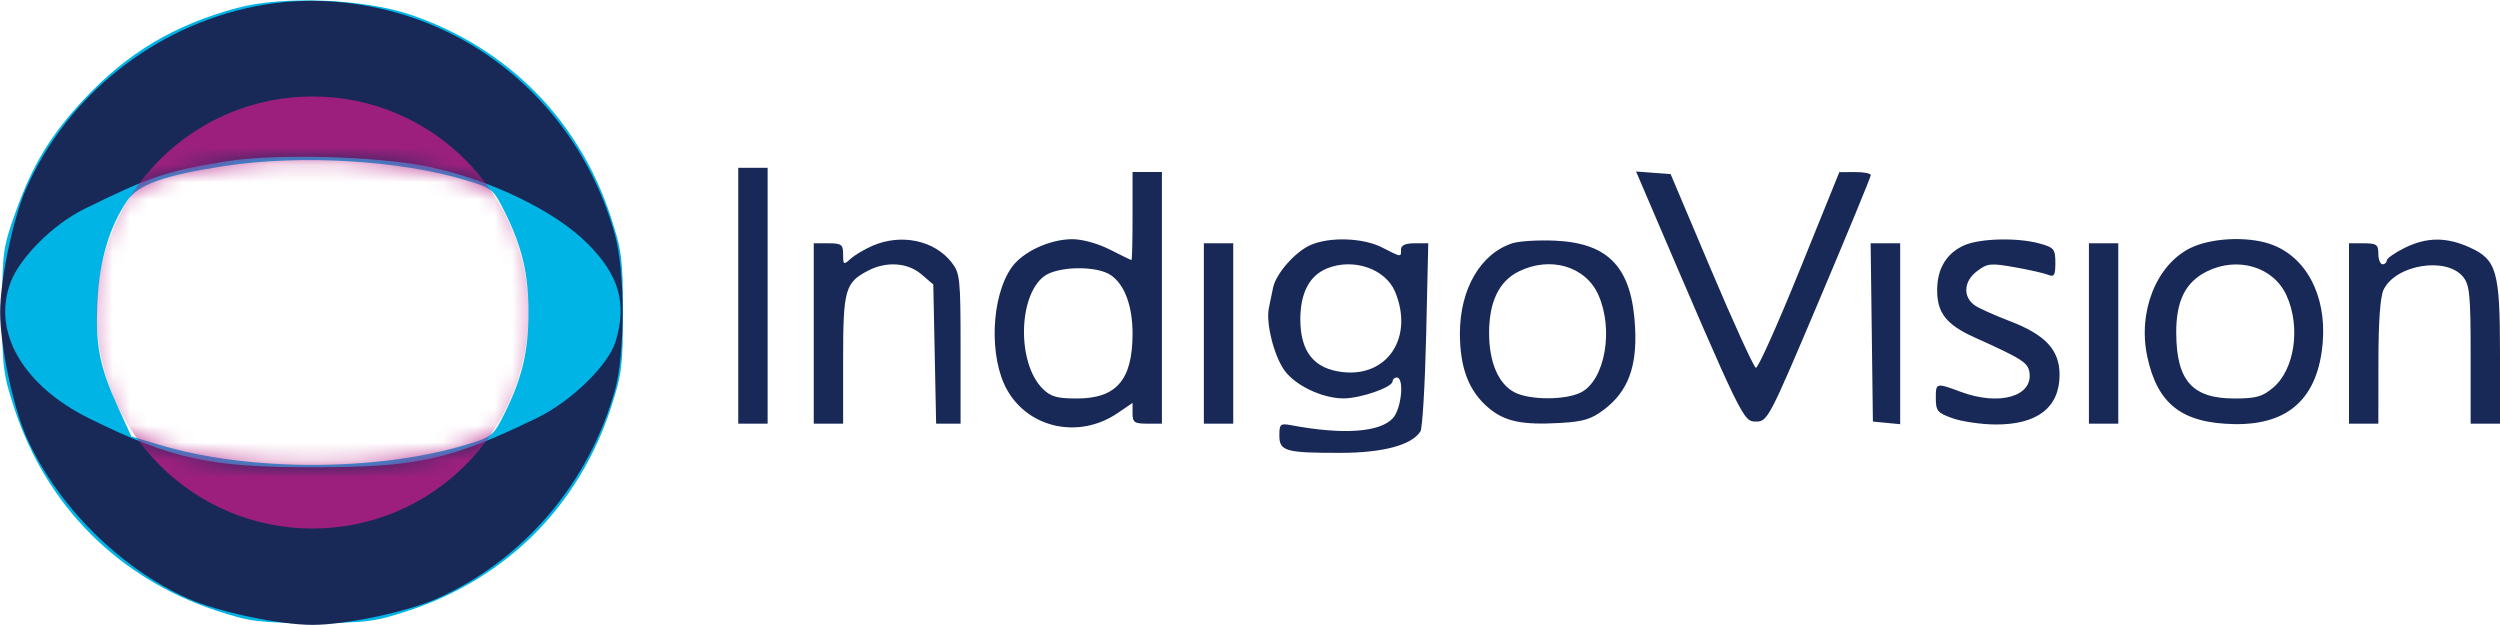
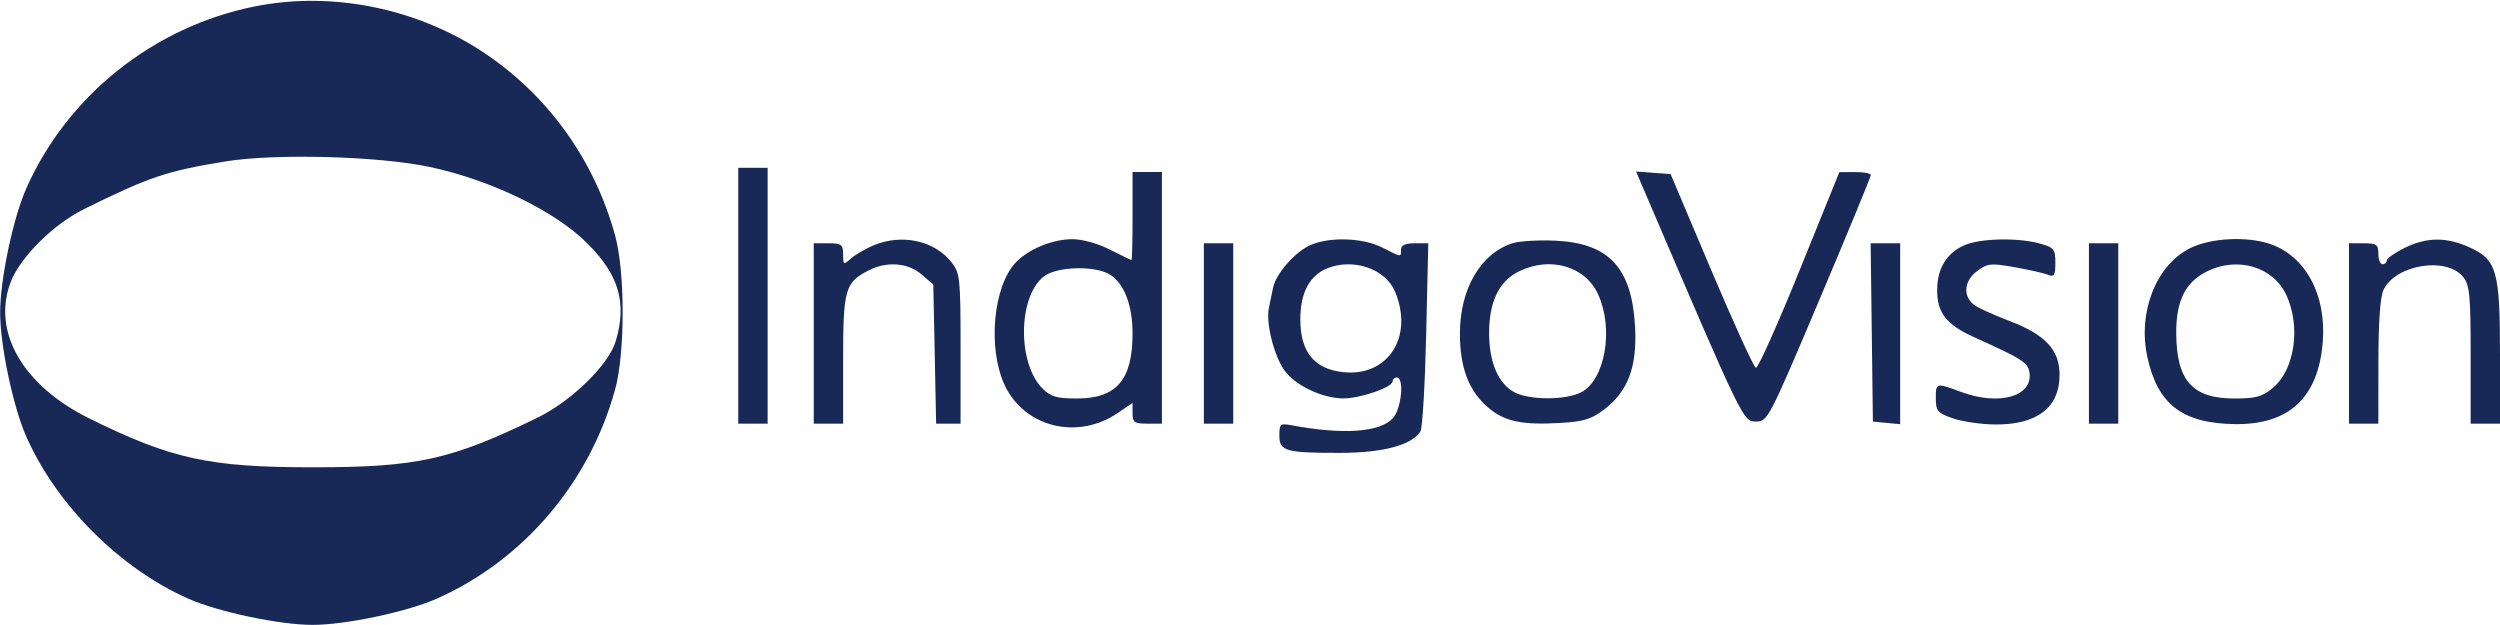
<svg xmlns="http://www.w3.org/2000/svg" width="144" height="36" viewBox="0 0 144 36" fill="none">
  <g clip-path="url(#clip0_4508_11152)">
-     <path fill-rule="evenodd" clip-rule="evenodd" d="M13.653 0.458C10.014 1.444 7.339 3.041 4.831 5.725C2.902 7.79 1.864 9.508 0.883 12.259C0.17 14.258 0.127 14.571 0.125 17.879C0.123 21.09 0.181 21.56 0.818 23.504C2.671 29.158 6.844 33.331 12.498 35.184C14.426 35.816 14.928 35.879 18.002 35.879C21.076 35.879 21.578 35.816 23.506 35.184C29.159 33.331 33.333 29.157 35.186 23.504C35.818 21.576 35.881 21.074 35.881 18C35.881 14.926 35.818 14.424 35.186 12.496C33.352 6.902 29.226 2.738 23.639 0.844C20.933 -0.073 16.277 -0.253 13.653 0.458ZM12.89 9.57C9.413 10.107 7.955 10.631 7.323 11.568C6.295 13.094 5.733 14.991 5.614 17.335C5.486 19.875 5.729 21.12 6.819 23.501L7.567 25.137L9.161 25.616C14.301 27.164 21.695 27.166 26.826 25.621C28.367 25.158 28.417 25.116 29.094 23.748C30.078 21.757 30.439 20.216 30.439 18C30.439 15.784 30.078 14.243 29.094 12.252C28.417 10.884 28.367 10.842 26.826 10.379C22.99 9.224 17.277 8.893 12.89 9.57Z" fill="#00B4E5" />
    <path fill-rule="evenodd" clip-rule="evenodd" d="M14.692 0.367C8.883 1.524 3.905 5.479 1.523 10.83C0.757 12.55 0.008 16.096 0.008 18C0.008 19.904 0.757 23.45 1.523 25.17C3.276 29.107 6.894 32.725 10.832 34.478C12.552 35.244 16.098 35.993 18.002 35.993C19.905 35.993 23.451 35.244 25.171 34.478C30.157 32.259 33.956 27.797 35.432 22.429C36.008 20.333 36.008 15.667 35.432 13.571C34.246 9.256 31.643 5.596 28.003 3.123C24.132 0.495 19.191 -0.528 14.692 0.367ZM12.993 9.298C9.576 9.857 8.635 10.174 4.852 12.038C3.077 12.914 1.16 14.817 0.616 16.245C-0.477 19.112 1.314 22.212 5.159 24.111C9.875 26.44 12.055 26.916 18.002 26.916C24.029 26.916 25.936 26.497 30.926 24.076C32.906 23.116 35.054 21.024 35.464 19.657C36.124 17.452 35.659 15.845 33.831 14.019C31.969 12.158 28.298 10.376 24.776 9.621C21.843 8.993 15.865 8.829 12.993 9.298Z" fill="#182958" />
    <mask id="mask0_4508_11152" style="mask-type:alpha" maskUnits="userSpaceOnUse" x="0" y="0" width="36" height="36">
-       <path fill-rule="evenodd" clip-rule="evenodd" d="M13.653 0.458C10.014 1.444 7.339 3.041 4.831 5.725C2.902 7.79 1.864 9.508 0.883 12.259C0.17 14.258 0.127 14.571 0.125 17.879C0.123 21.09 0.181 21.56 0.818 23.504C2.671 29.158 6.844 33.331 12.498 35.184C14.426 35.816 14.928 35.879 18.002 35.879C21.076 35.879 21.578 35.816 23.506 35.184C29.159 33.331 33.333 29.157 35.186 23.504C35.818 21.576 35.881 21.074 35.881 18C35.881 14.926 35.818 14.424 35.186 12.496C33.352 6.902 29.226 2.738 23.639 0.844C20.933 -0.073 16.277 -0.253 13.653 0.458ZM12.89 9.57C9.413 10.107 7.955 10.631 7.323 11.568C6.295 13.094 5.733 14.991 5.614 17.335C5.486 19.875 5.729 21.12 6.819 23.501L7.567 25.137L9.161 25.616C14.301 27.164 21.695 27.166 26.826 25.621C28.367 25.158 28.417 25.116 29.094 23.748C30.078 21.757 30.439 20.216 30.439 18C30.439 15.784 30.078 14.243 29.094 12.252C28.417 10.884 28.367 10.842 26.826 10.379C22.99 9.224 17.277 8.893 12.89 9.57Z" fill="black" fill-opacity="0.443" />
-       <path fill-rule="evenodd" clip-rule="evenodd" d="M14.692 0.367C8.883 1.524 3.905 5.479 1.523 10.83C0.757 12.55 0.008 16.096 0.008 18C0.008 19.904 0.757 23.45 1.523 25.17C3.276 29.107 6.894 32.725 10.832 34.478C12.552 35.244 16.098 35.993 18.002 35.993C19.905 35.993 23.451 35.244 25.171 34.478C30.157 32.259 33.956 27.797 35.432 22.429C36.008 20.333 36.008 15.667 35.432 13.571C34.246 9.256 31.643 5.596 28.003 3.123C24.132 0.495 19.191 -0.528 14.692 0.367ZM12.993 9.298C9.576 9.857 8.635 10.174 4.852 12.038C3.077 12.914 1.16 14.817 0.616 16.245C-0.477 19.112 1.314 22.212 5.159 24.111C9.875 26.44 12.055 26.916 18.002 26.916C24.029 26.916 25.936 26.497 30.926 24.076C32.906 23.116 35.054 21.024 35.464 19.657C36.124 17.452 35.659 15.845 33.831 14.019C31.969 12.158 28.298 10.376 24.776 9.621C21.843 8.993 15.865 8.829 12.993 9.298Z" fill="black" fill-opacity="0.718" />
-     </mask>
+       </mask>
    <g mask="url(#mask0_4508_11152)">
      <circle cx="18.002" cy="18" r="12.443" fill="#B41E85" />
    </g>
    <path fill-rule="evenodd" clip-rule="evenodd" d="M42.523 17.034V24.403H43.369H44.215V17.034V9.665H43.369H42.523V17.034ZM65.235 12.443C65.235 13.838 65.207 14.979 65.174 14.979C65.141 14.979 64.579 14.707 63.926 14.375C63.224 14.019 62.333 13.774 61.751 13.777C60.459 13.784 58.911 14.504 58.279 15.392C57.084 17.07 56.95 20.573 58.008 22.456C59.258 24.681 62.162 25.295 64.365 23.8L65.235 23.209V23.806C65.235 24.327 65.342 24.403 66.081 24.403H66.926V17.154V9.906H66.081H65.235V12.443ZM94.942 11.524C100.386 24.237 100.408 24.282 101.14 24.282C101.816 24.282 101.894 24.132 104.794 17.275C106.424 13.422 107.758 10.187 107.758 10.087C107.758 9.988 107.351 9.908 106.852 9.911L105.946 9.915L103.651 15.584C102.389 18.701 101.258 21.222 101.138 21.185C101.018 21.147 99.864 18.622 98.573 15.572L96.227 10.027L95.232 9.953L94.238 9.879L94.942 11.524ZM50.262 14.154C49.801 14.354 49.23 14.693 48.994 14.907C48.592 15.271 48.564 15.255 48.564 14.655C48.564 14.083 48.472 14.014 47.718 14.014H46.872V19.208V24.403H47.718H48.564V20.712C48.564 16.674 48.676 16.275 50.016 15.583C51.07 15.038 52.291 15.126 53.08 15.804L53.758 16.387L53.84 20.395L53.921 24.403H54.625H55.329V20.086C55.329 16.024 55.298 15.731 54.805 15.104C53.81 13.84 51.906 13.442 50.262 14.154ZM75.491 14.112C74.607 14.497 73.496 15.759 73.329 16.569C73.262 16.891 73.152 17.423 73.085 17.751C72.908 18.602 73.379 20.484 73.978 21.326C74.6 22.199 76.152 22.941 77.371 22.948C78.352 22.954 80.215 22.307 80.215 21.96C80.215 21.842 80.323 21.745 80.456 21.745C80.901 21.745 80.724 23.559 80.227 24.092C79.467 24.908 77.345 25.052 74.356 24.489C73.752 24.376 73.691 24.43 73.691 25.08C73.691 25.988 74.039 26.088 77.195 26.085C79.658 26.083 81.305 25.643 81.816 24.851C81.932 24.671 82.081 22.159 82.148 19.268L82.268 14.013L81.483 14.013C80.946 14.014 80.698 14.128 80.698 14.376C80.698 14.828 80.744 14.833 79.611 14.255C78.511 13.695 76.602 13.628 75.491 14.112ZM87.126 14.008C85.284 14.598 84.091 16.641 84.091 19.208C84.091 21.199 84.609 22.542 85.745 23.497C86.672 24.278 87.662 24.487 89.847 24.364C91.214 24.286 91.662 24.149 92.411 23.578C93.767 22.543 94.298 21.135 94.183 18.877C94.009 15.432 92.692 14.002 89.57 13.862C88.61 13.82 87.511 13.886 87.126 14.008ZM113.152 14.124C112.142 14.564 111.598 15.439 111.581 16.651C111.562 18.007 112.093 18.695 113.729 19.432C116.483 20.672 116.817 20.885 116.898 21.463C117.094 22.84 115.149 23.388 112.953 22.574C111.513 22.04 111.503 22.043 111.503 22.929C111.503 23.669 111.599 23.784 112.47 24.092C113.001 24.28 114.094 24.441 114.898 24.45C117.332 24.476 118.631 23.481 118.631 21.589C118.631 20.156 117.82 19.282 115.762 18.495C114.855 18.148 113.935 17.732 113.719 17.57C113.054 17.073 113.118 16.195 113.861 15.63C114.474 15.165 114.648 15.146 116.036 15.39C116.865 15.537 117.734 15.733 117.966 15.827C118.322 15.971 118.389 15.861 118.389 15.138C118.389 14.35 118.313 14.257 117.483 14.026C116.225 13.677 114.069 13.726 113.152 14.124ZM126.161 14.29C124.198 15.262 123.13 17.962 123.684 20.547C124.272 23.288 125.693 24.383 128.719 24.429C131.848 24.477 133.534 22.905 133.791 19.704C134.01 16.979 132.797 14.734 130.736 14.046C129.393 13.598 127.338 13.708 126.161 14.29ZM138.503 14.28C137.939 14.56 137.476 14.886 137.476 15.005C137.476 15.124 137.368 15.222 137.235 15.222C137.102 15.222 136.993 14.95 136.993 14.618C136.993 14.088 136.889 14.014 136.148 14.014H135.302V19.208V24.403H136.148H136.993L136.997 20.839C136.999 18.48 137.102 17.071 137.302 16.671C138.022 15.231 140.924 14.773 141.876 15.949C142.252 16.414 142.309 16.998 142.309 20.443V24.403H143.154H144V20.409C144 15.616 143.814 14.959 142.257 14.253C140.912 13.642 139.776 13.651 138.503 14.28ZM69.342 19.208V24.403H70.188H71.034V19.208V14.014H70.188H69.342V19.208ZM107.814 19.148L107.879 24.282L108.664 24.358L109.45 24.433V19.223V14.014H108.599H107.749L107.814 19.148ZM120.322 19.208V24.403H121.168H122.013V19.208V14.014H121.168H120.322V19.208ZM76.443 15.458C75.427 15.869 74.899 16.872 74.899 18.391C74.899 20.264 75.689 21.247 77.344 21.433C79.939 21.726 81.445 19.409 80.355 16.8C79.803 15.482 77.955 14.847 76.443 15.458ZM87.463 15.645C86.34 16.206 85.773 17.39 85.772 19.172C85.772 20.869 86.307 22.118 87.242 22.601C88.118 23.054 90.192 23.054 91.069 22.6C92.453 21.884 92.964 18.965 92.056 16.964C91.311 15.324 89.276 14.739 87.463 15.645ZM127.095 15.645C125.871 16.263 125.34 17.342 125.351 19.193C125.366 21.926 126.28 22.953 128.693 22.953C129.948 22.953 130.31 22.853 130.927 22.334C132.175 21.284 132.531 18.839 131.703 17.015C130.953 15.364 128.877 14.746 127.095 15.645ZM60.116 15.93C58.635 17.095 58.595 20.926 60.049 22.38C60.521 22.852 60.871 22.953 62.029 22.953C64.316 22.953 65.235 21.879 65.235 19.208C65.235 17.629 64.784 16.407 63.998 15.857C63.179 15.283 60.884 15.326 60.116 15.93Z" fill="#182958" />
  </g>
  <defs>
    <clipPath id="clip0_4508_11152">
      <rect width="144" height="36" fill="white" />
    </clipPath>
  </defs>
</svg>